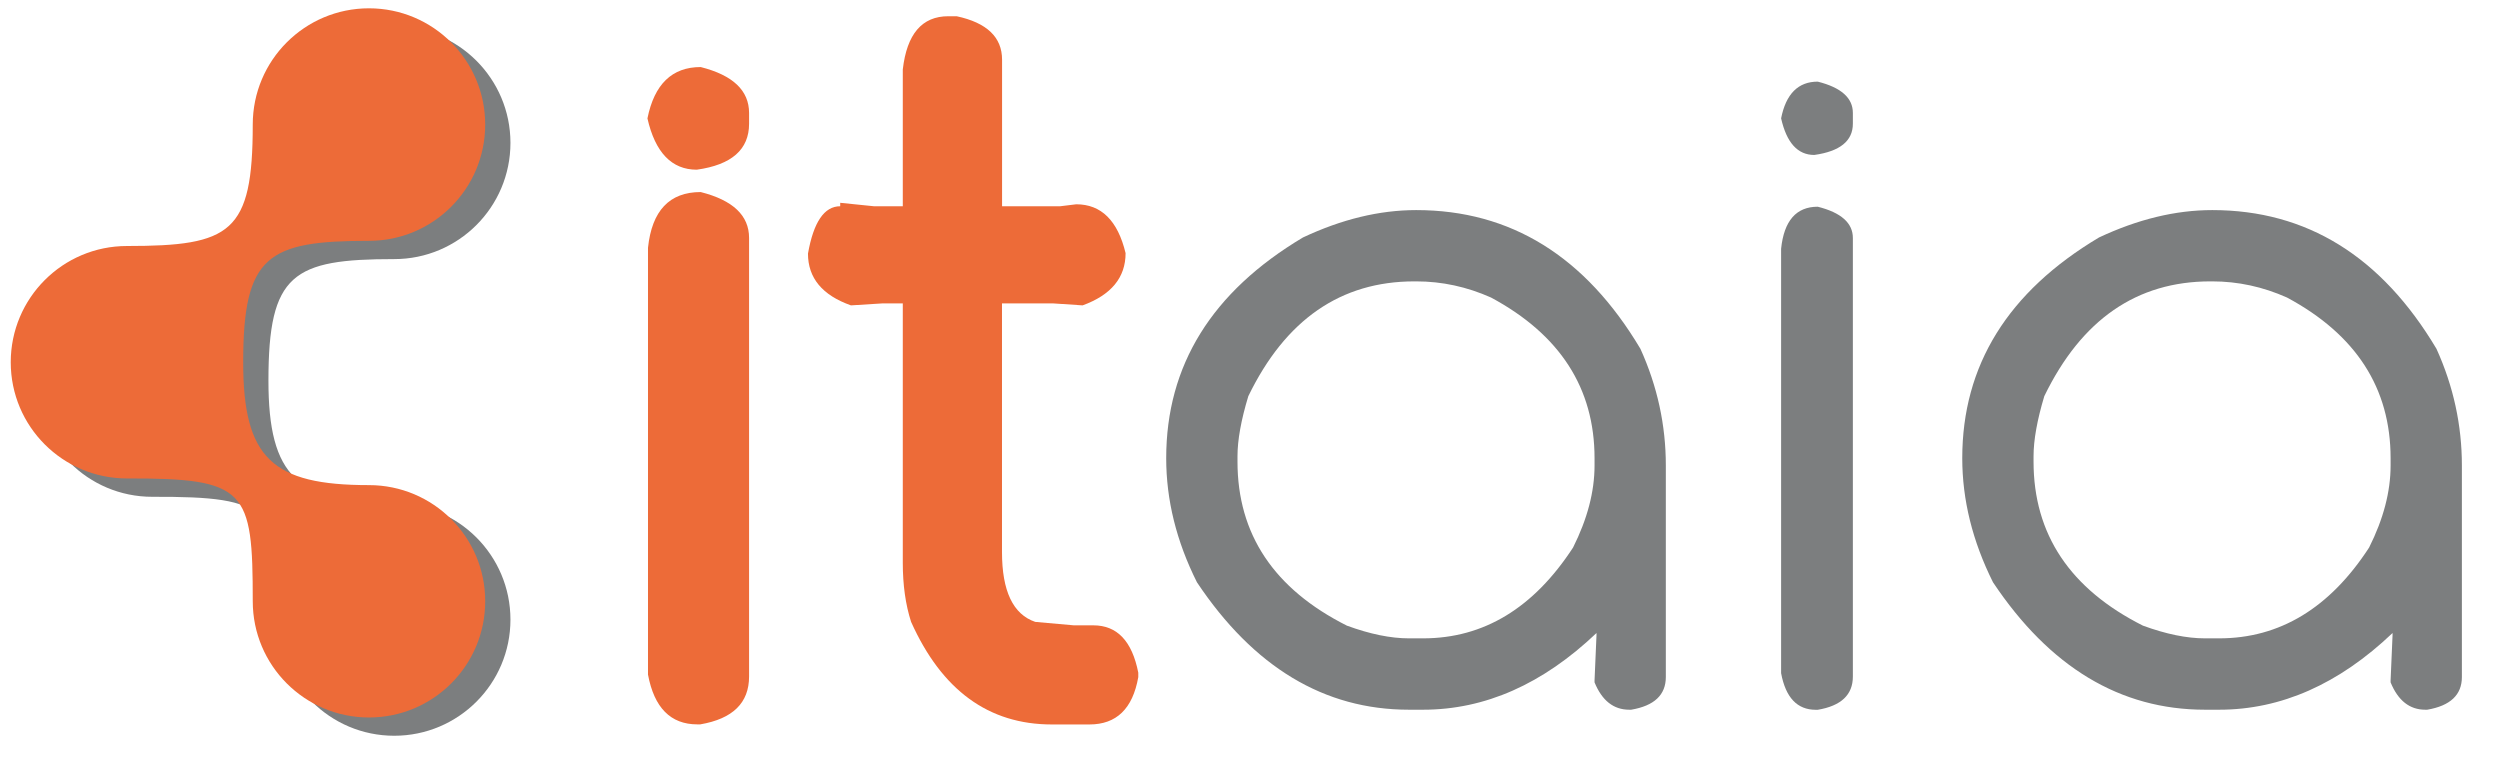
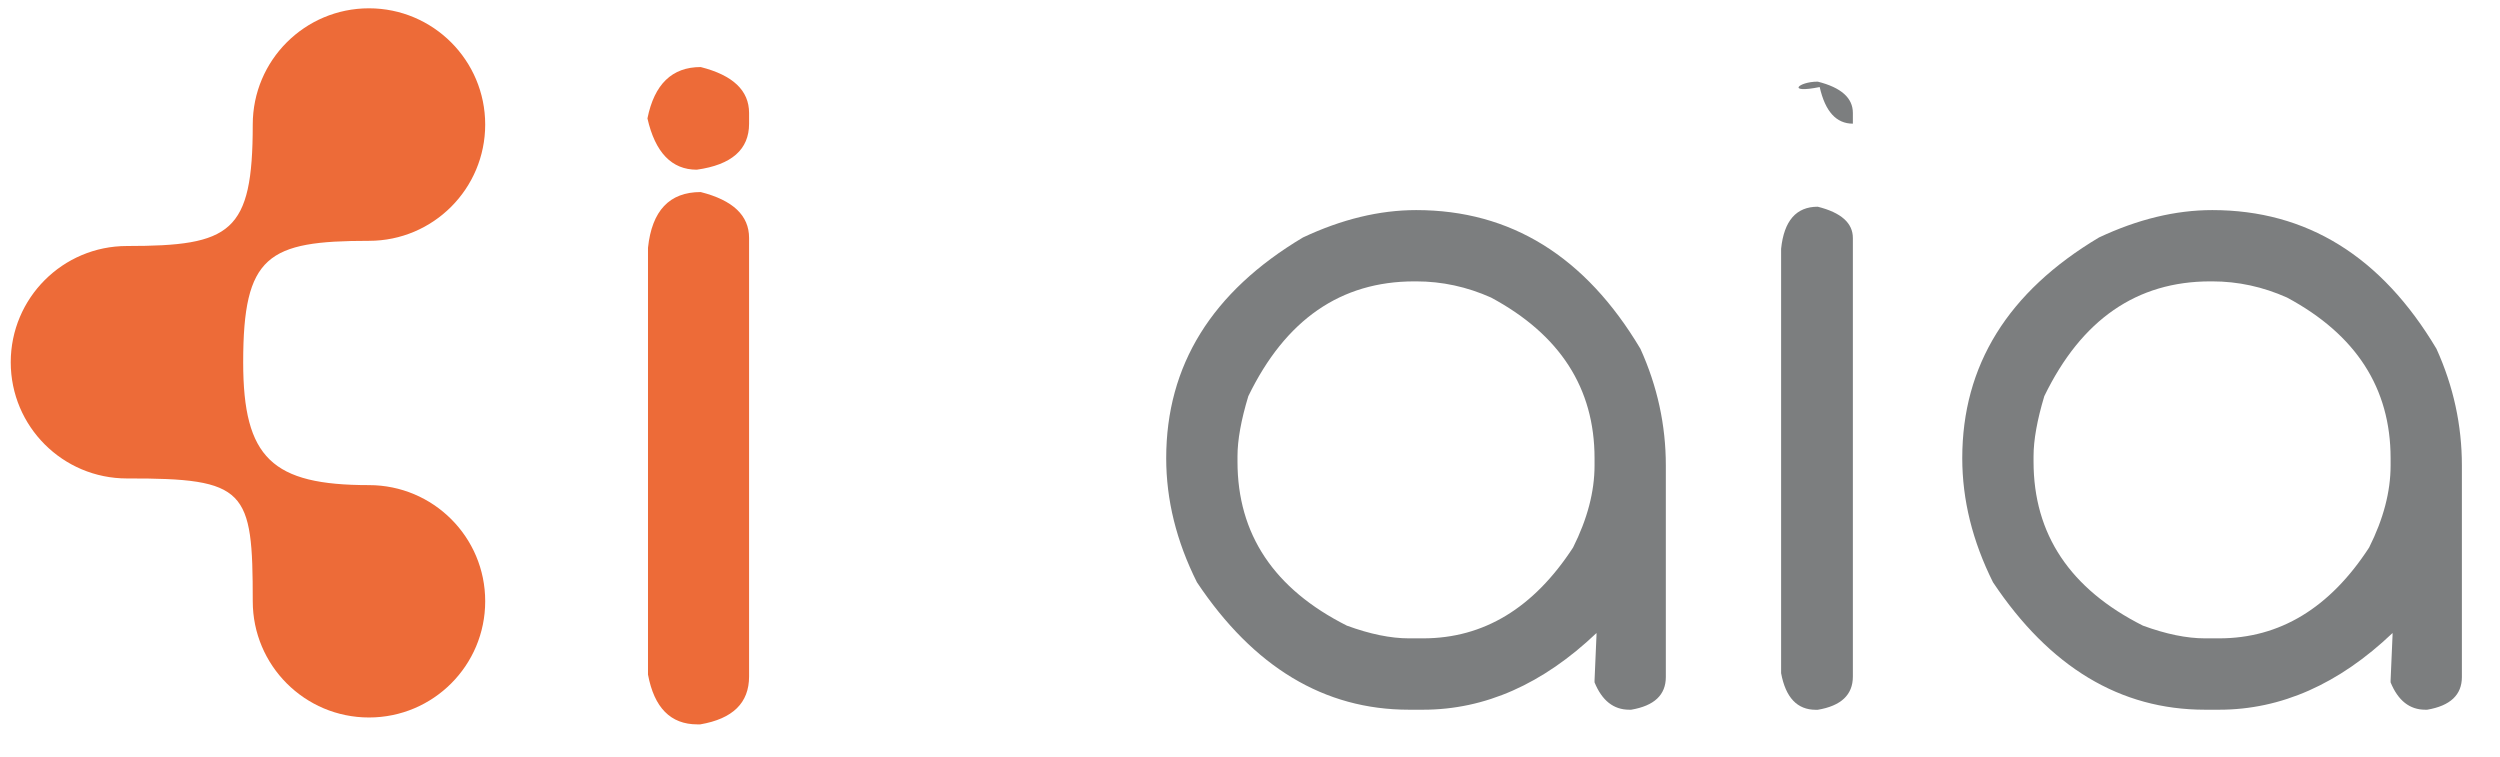
<svg xmlns="http://www.w3.org/2000/svg" version="1.1" id="Calque_1" x="0px" y="0px" viewBox="0 0 318.79 96.57" style="enable-background:new 0 0 318.79 96.57;" xml:space="preserve">
  <style type="text/css">
	.st0{fill:#7C7E7F;}
	.st1{fill:#ED6B38;}
</style>
  <g>
-     <path class="st0" d="M50.27,64.19c-12.33,0-16.04-3.43-16.04-15.66c0-13.64,3.12-15.49,16.04-15.49c8.18,0,14.82-6.63,14.82-14.82   c0-8.18-6.64-14.82-14.82-14.82c-8.19,0-14.82,6.63-14.82,14.82c0,13.82-2.78,15.49-16.04,15.49c-8.19,0-14.82,6.64-14.82,14.82   c0,8.19,6.63,14.82,14.82,14.82c15.26-0.04,16.04,1.43,16.04,15.66c0,8.18,6.64,14.81,14.82,14.81c8.18,0,14.82-6.63,14.82-14.81   C65.09,70.83,58.45,64.19,50.27,64.19z" />
    <path class="st1" d="M89.35,8.55c4.11,1.04,6.17,2.99,6.17,5.86v1.37c0,3.28-2.22,5.24-6.67,5.86c-3.19,0-5.3-2.18-6.29-6.54   C83.44,10.73,85.7,8.55,89.35,8.55z M89.35,24.49c4.11,1.04,6.17,2.99,6.17,5.85v55.92c0,3.37-2.08,5.4-6.23,6.11h-0.37   c-3.4,0-5.5-2.12-6.29-6.35V31.59C83.13,26.86,85.37,24.49,89.35,24.49z" />
-     <path class="st1" d="M120.93,2.07h1.06c3.86,0.83,5.79,2.68,5.79,5.54V26.3h7.41l2.05-0.25c3.19,0,5.29,2.08,6.29,6.23   c0,3.11-1.83,5.33-5.48,6.66l-3.74-0.25h-6.54v31.7c0,4.98,1.41,7.95,4.24,8.91l4.92,0.44h2.49c3.03,0,4.94,2.01,5.73,6.04v0.56   c-0.71,4.03-2.78,6.04-6.23,6.04h-4.8c-8.05,0-14.03-4.36-17.94-13.08c-0.71-2.2-1.06-4.71-1.06-7.54V38.69h-2.62l-3.99,0.25   c-3.65-1.29-5.48-3.49-5.48-6.6c0.71-4.03,2.08-6.04,4.11-6.04v-0.44l4.3,0.44h3.68V8.86C115.64,4.33,117.57,2.07,120.93,2.07z" />
    <path class="st0" d="M180.59,26.79c12.04,0,21.57,5.9,28.59,17.69c2.16,4.77,3.24,9.73,3.24,14.88v26.97   c0,2.28-1.47,3.67-4.42,4.17h-0.25c-1.99,0-3.47-1.16-4.42-3.49v-0.25l0.25-5.79v-0.25c-6.85,6.52-14.22,9.78-22.11,9.78h-1.81   c-10.79,0-19.8-5.42-27.03-16.25c-2.62-5.23-3.92-10.5-3.92-15.82c0-11.83,5.81-21.22,17.44-28.15   C171.08,27.96,175.9,26.79,180.59,26.79z M157.8,58.18v0.68c0,9.26,4.65,16.24,13.95,20.92c2.95,1.08,5.58,1.62,7.91,1.62h1.81   c7.72,0,14.09-3.86,19.12-11.58c1.83-3.65,2.74-7.14,2.74-10.46v-0.93c0-8.93-4.4-15.76-13.2-20.49c-3.07-1.37-6.25-2.06-9.53-2.06   h-0.25c-9.38,0-16.44,4.88-21.17,14.64C158.26,53.55,157.8,56.11,157.8,58.18z" />
-     <path class="st0" d="M231.79,10.41c2.99,0.75,4.48,2.08,4.48,3.99v1.37c0,2.2-1.64,3.53-4.92,3.99c-2.12,0-3.53-1.56-4.23-4.67   C227.74,11.97,229.3,10.41,231.79,10.41z M231.79,26.36c2.99,0.75,4.48,2.08,4.48,3.99v55.92c0,2.33-1.5,3.74-4.48,4.24h-0.25   c-2.37,0-3.84-1.56-4.42-4.67V31.72C227.49,28.15,229.05,26.36,231.79,26.36z" />
+     <path class="st0" d="M231.79,10.41c2.99,0.75,4.48,2.08,4.48,3.99v1.37c-2.12,0-3.53-1.56-4.23-4.67   C227.74,11.97,229.3,10.41,231.79,10.41z M231.79,26.36c2.99,0.75,4.48,2.08,4.48,3.99v55.92c0,2.33-1.5,3.74-4.48,4.24h-0.25   c-2.37,0-3.84-1.56-4.42-4.67V31.72C227.49,28.15,229.05,26.36,231.79,26.36z" />
    <path class="st0" d="M282.1,26.79c12.04,0,21.57,5.9,28.59,17.69c2.16,4.77,3.24,9.73,3.24,14.88v26.97c0,2.28-1.48,3.67-4.42,4.17   h-0.25c-1.99,0-3.47-1.16-4.42-3.49v-0.25l0.25-5.79v-0.25c-6.85,6.52-14.22,9.78-22.11,9.78h-1.81c-10.8,0-19.8-5.42-27.03-16.25   c-2.61-5.23-3.92-10.5-3.92-15.82c0-11.83,5.81-21.22,17.44-28.15C272.6,27.96,277.41,26.79,282.1,26.79z M259.31,58.18v0.68   c0,9.26,4.65,16.24,13.95,20.92c2.95,1.08,5.58,1.62,7.91,1.62h1.81c7.72,0,14.1-3.86,19.12-11.58c1.83-3.65,2.74-7.14,2.74-10.46   v-0.93c0-8.93-4.4-15.76-13.21-20.49c-3.07-1.37-6.25-2.06-9.53-2.06h-0.25c-9.38,0-16.44,4.88-21.17,14.64   C259.77,53.55,259.31,56.11,259.31,58.18z" />
    <path class="st1" d="M47.05,61.86c-12.33,0-16.04-3.43-16.04-15.66c0-13.64,3.12-15.49,16.04-15.49c8.19,0,14.82-6.64,14.82-14.83   c0-8.18-6.64-14.82-14.82-14.82c-8.18,0-14.82,6.63-14.82,14.82c0,13.82-2.78,15.49-16.04,15.49C8,31.37,1.37,38.01,1.37,46.19   c0,8.19,6.63,14.82,14.82,14.82c15.26-0.04,16.04,1.43,16.04,15.66c0,8.19,6.64,14.82,14.82,14.82c8.19,0,14.82-6.63,14.82-14.82   C61.88,68.49,55.24,61.86,47.05,61.86z" />
  </g>
</svg>